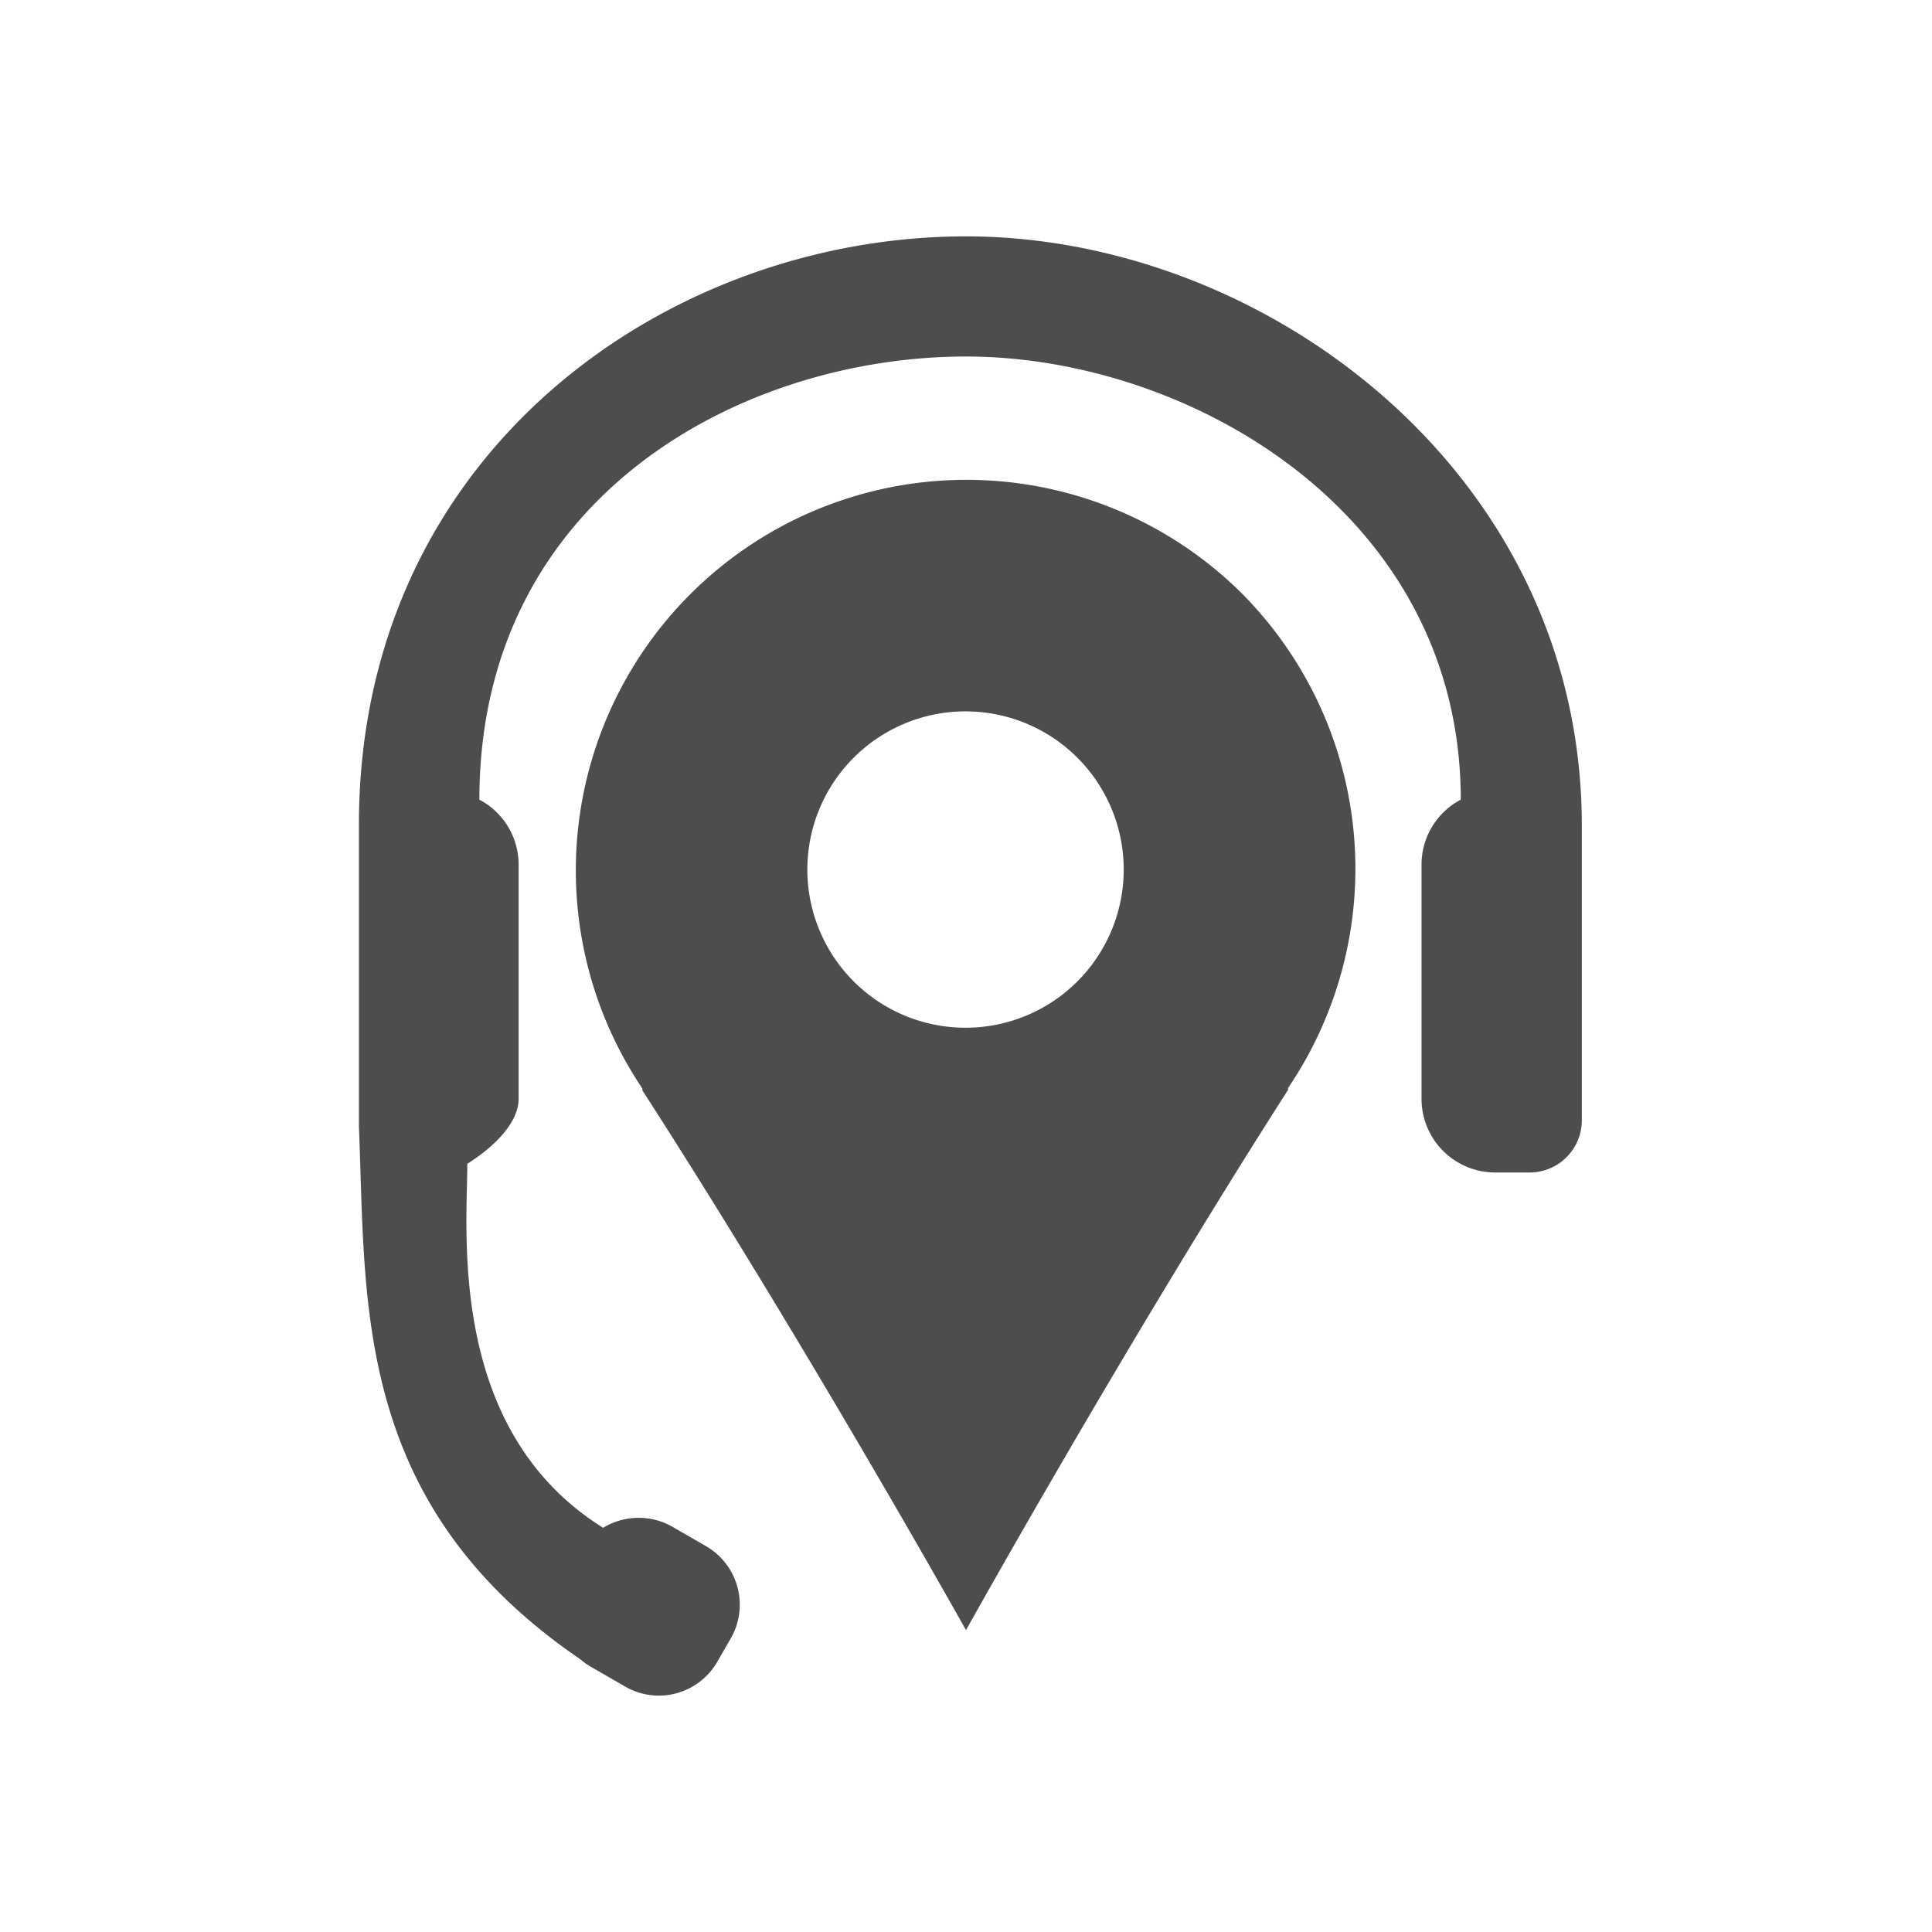
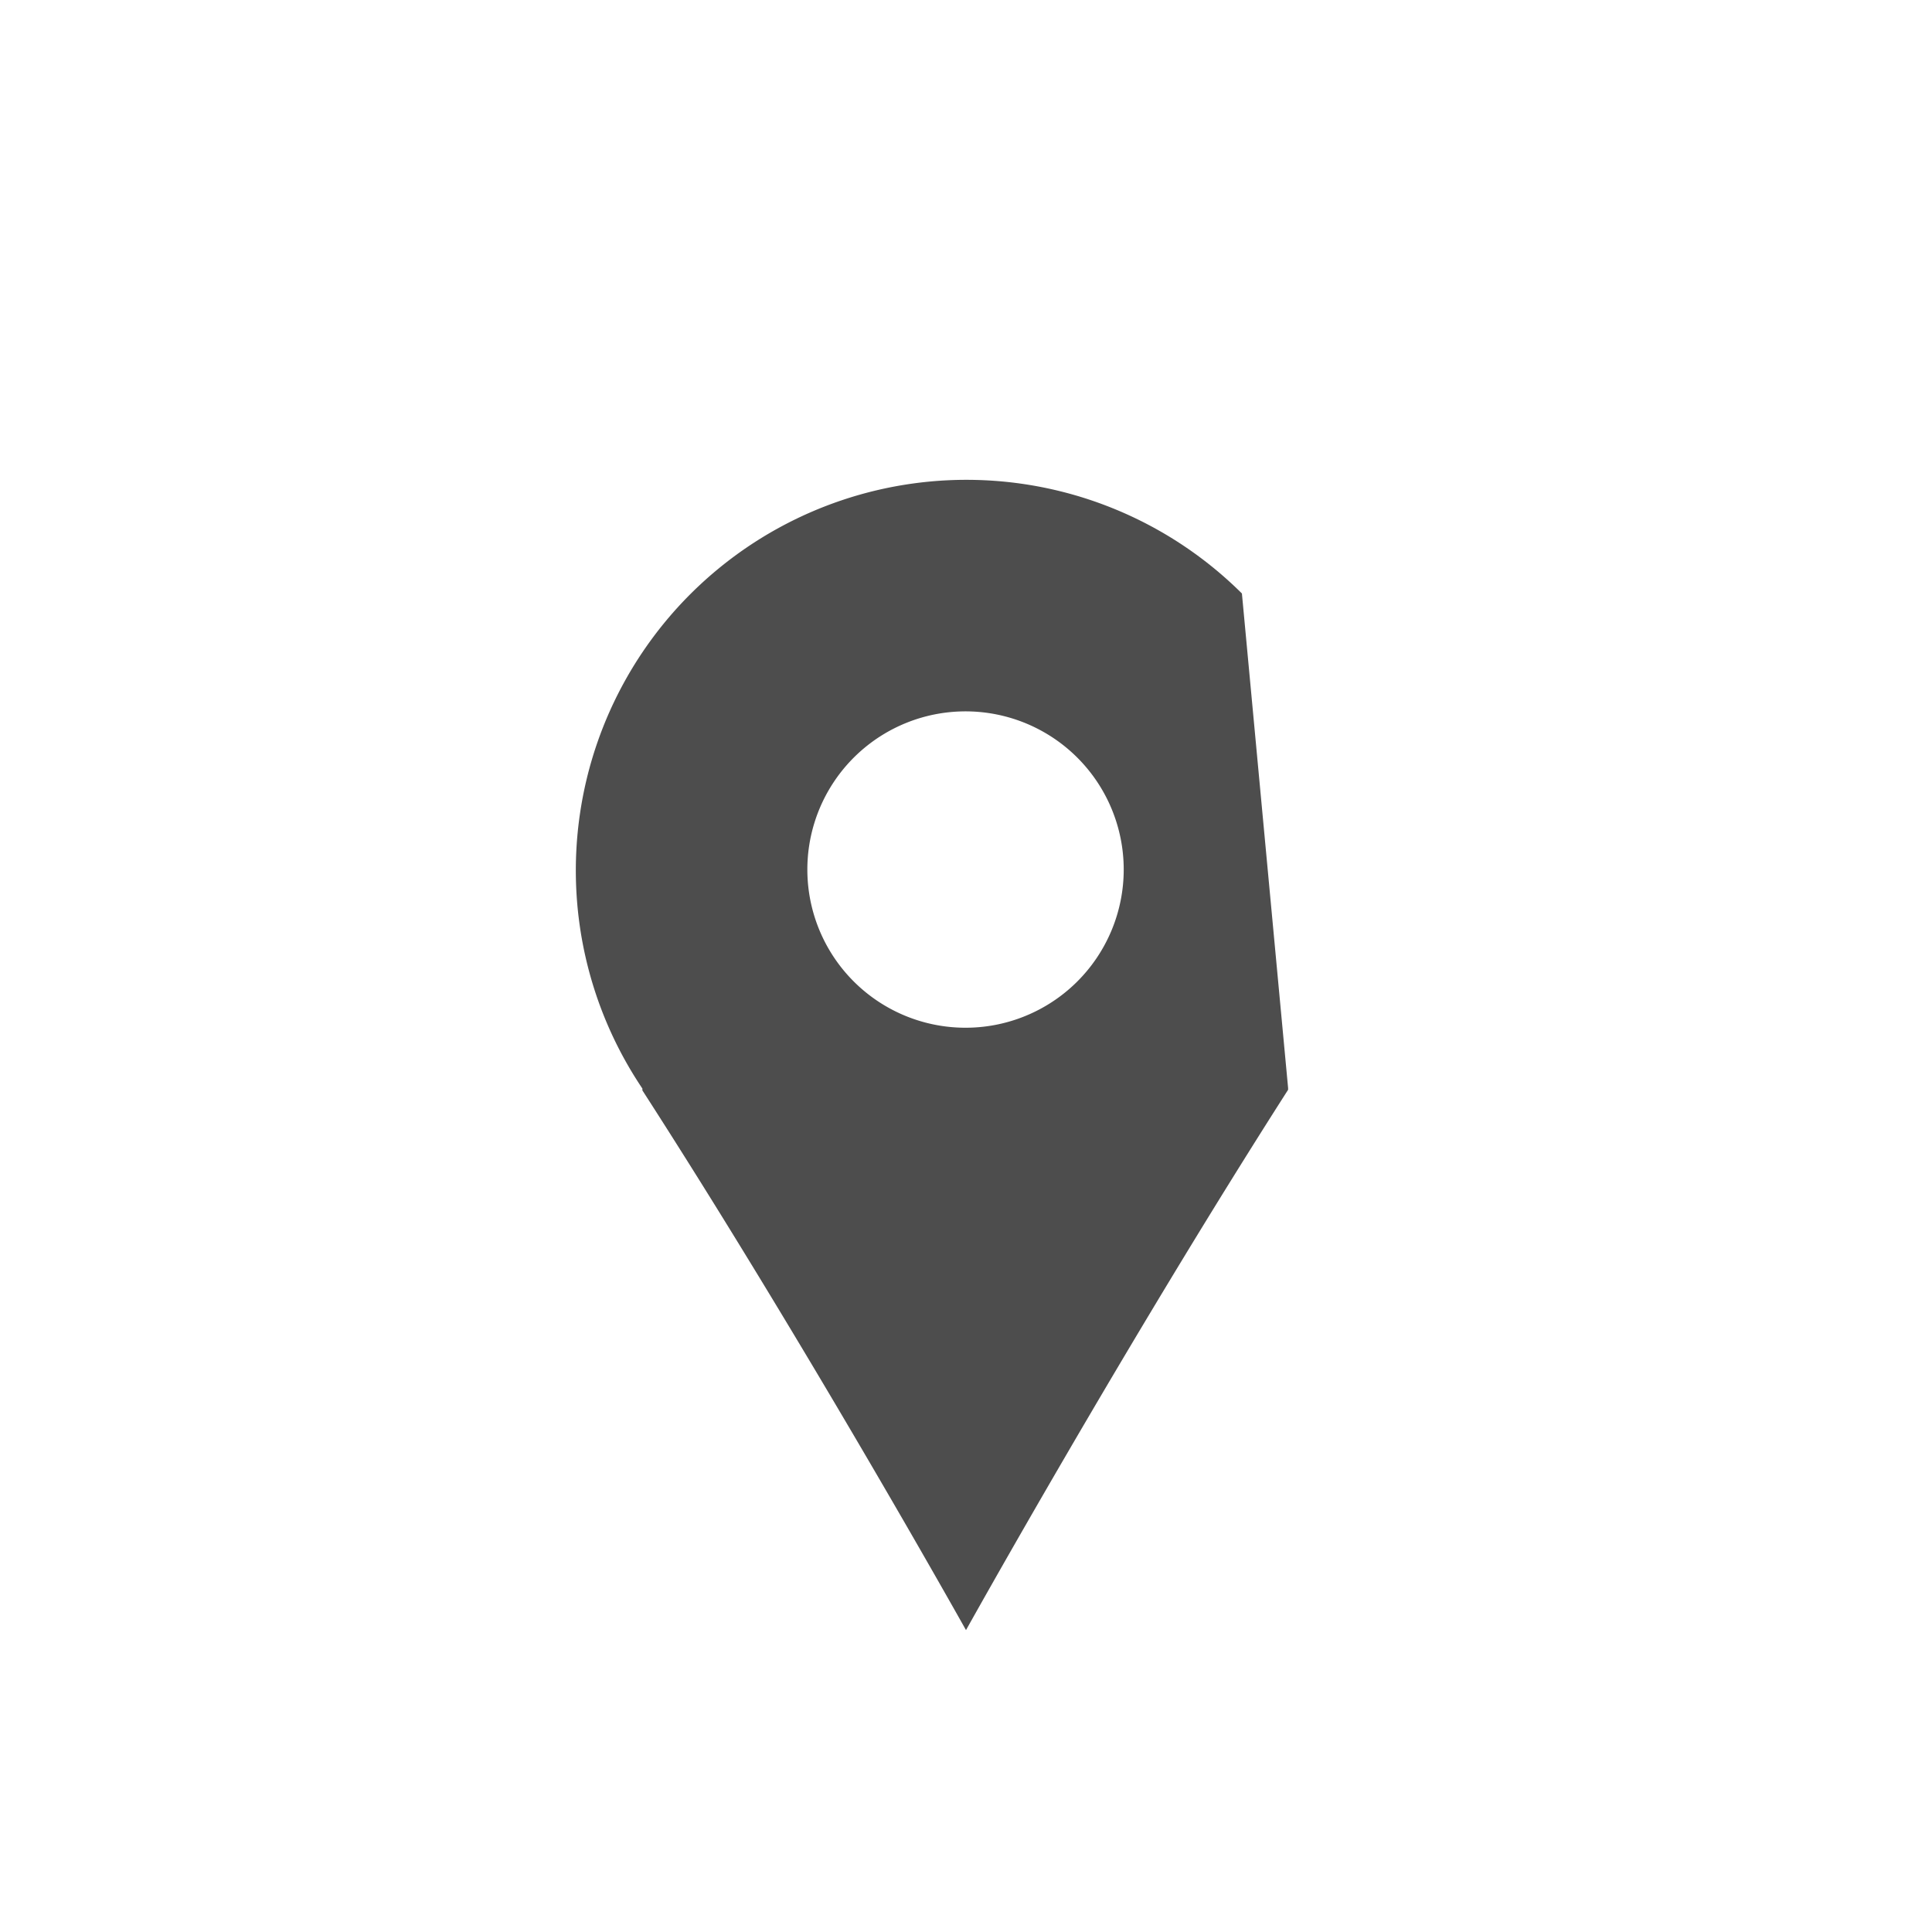
<svg xmlns="http://www.w3.org/2000/svg" viewBox="0 0 64 64">
  <defs>
    <style>.a{fill:none;}.b{fill:#4d4d4d;}</style>
  </defs>
  <title>Dispatch_Console_1</title>
-   <rect class="a" width="64" height="64" />
-   <path class="b" d="M21.83,56.17a2.23,2.23,0,0,1-1.12-.3l-1.11-.64a2.17,2.17,0,0,1-.37-.26c-7.57-5.16-7.1-11.82-7.34-17.65,0,0,0-.18,0-.2V27.35C11.87,15,22.1,7.83,32,7.83s20.4,7.83,20.4,19.52v9.77a1.73,1.73,0,0,1-1.72,1.72H49.53a2.44,2.44,0,0,1-2.44-2.44V28.65a2.43,2.43,0,0,1,1.3-2.16c0-9.49-9-14.68-16.39-14.68S15.88,16.42,15.88,26.49a2.43,2.43,0,0,1,1.3,2.16V36.4c0,.88-1,1.72-1.7,2.15,0,2.24-.68,8.83,4.5,12.06a2.25,2.25,0,0,1,1.18-.33,2.23,2.23,0,0,1,1.12.3l1.11.64a2.24,2.24,0,0,1,.82,3.05l-.45.78A2.24,2.24,0,0,1,21.83,56.17Z" />
-   <path class="b" d="M41.14,19.66a12.94,12.94,0,0,0-19.86,16.4l0,.06C26.72,44.56,32,54,32,54s5.27-9.46,10.67-17.9l0-.06A12.94,12.94,0,0,0,41.14,19.66ZM35.69,32.51a5.24,5.24,0,1,1,0-7.41A5.24,5.24,0,0,1,35.69,32.51Z" />
+   <path class="b" d="M41.14,19.66a12.94,12.94,0,0,0-19.86,16.4l0,.06C26.72,44.56,32,54,32,54s5.27-9.46,10.67-17.9l0-.06ZM35.69,32.51a5.24,5.24,0,1,1,0-7.41A5.24,5.24,0,0,1,35.69,32.51Z" />
</svg>